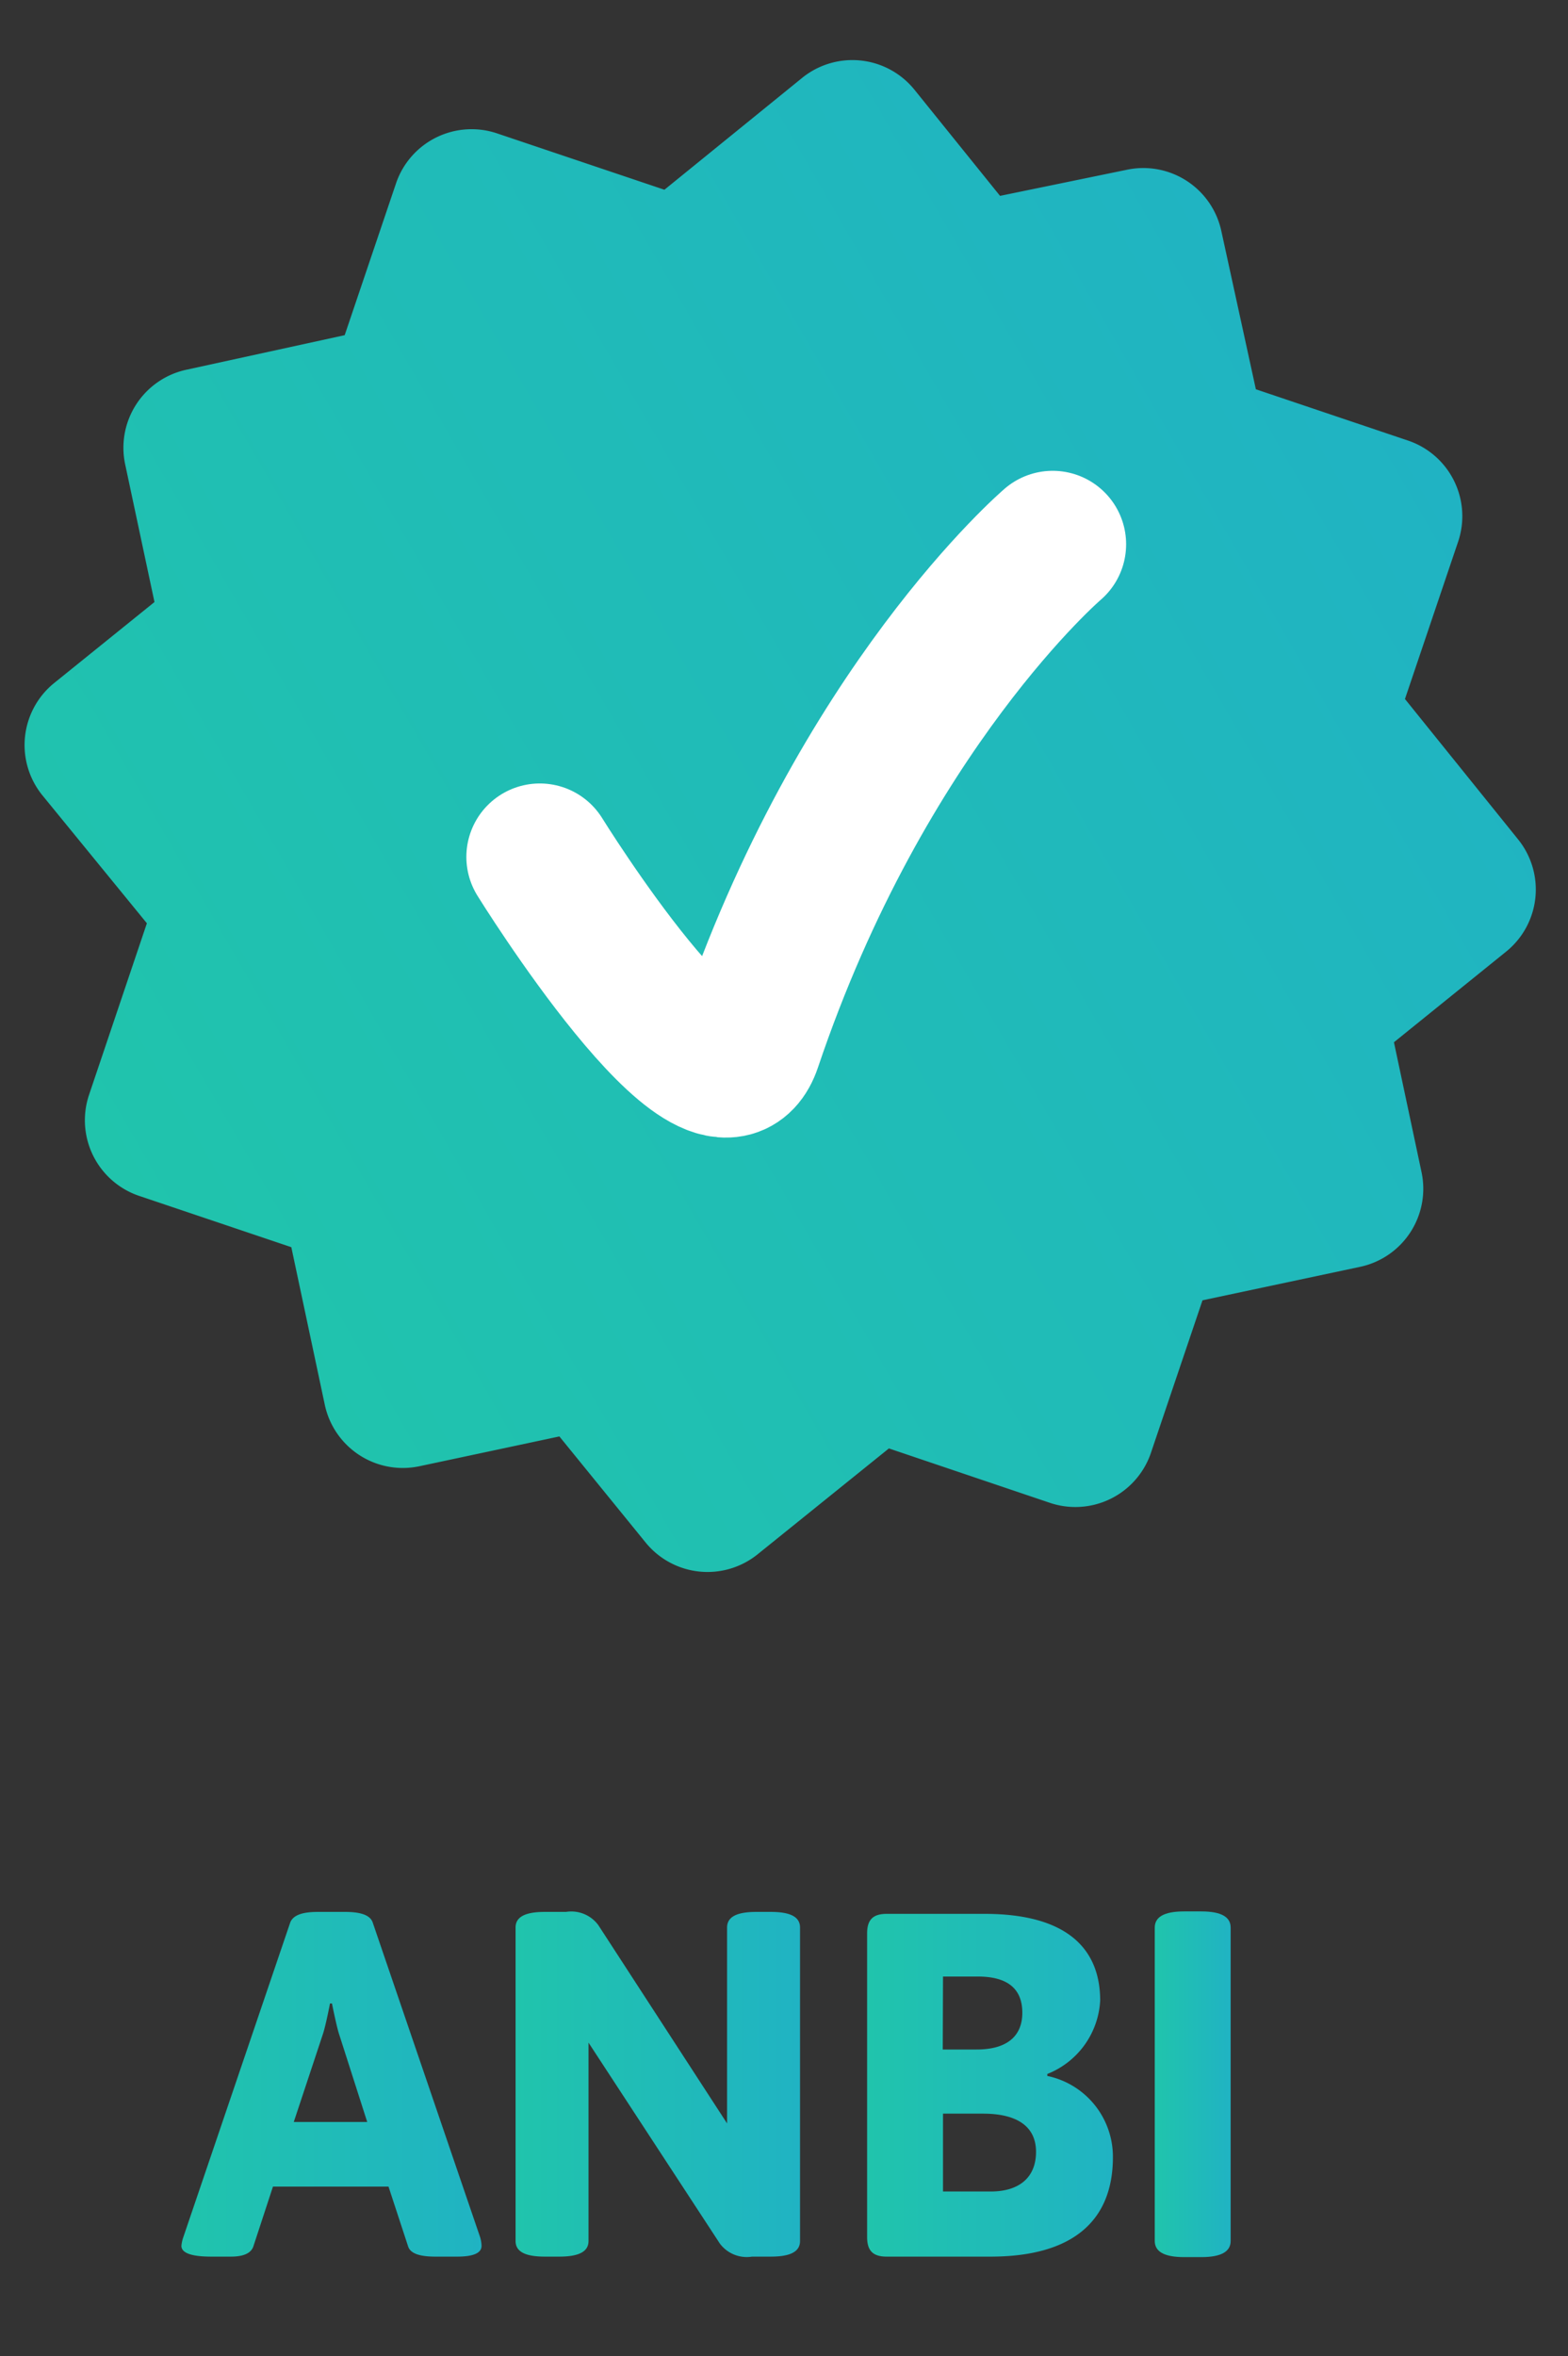
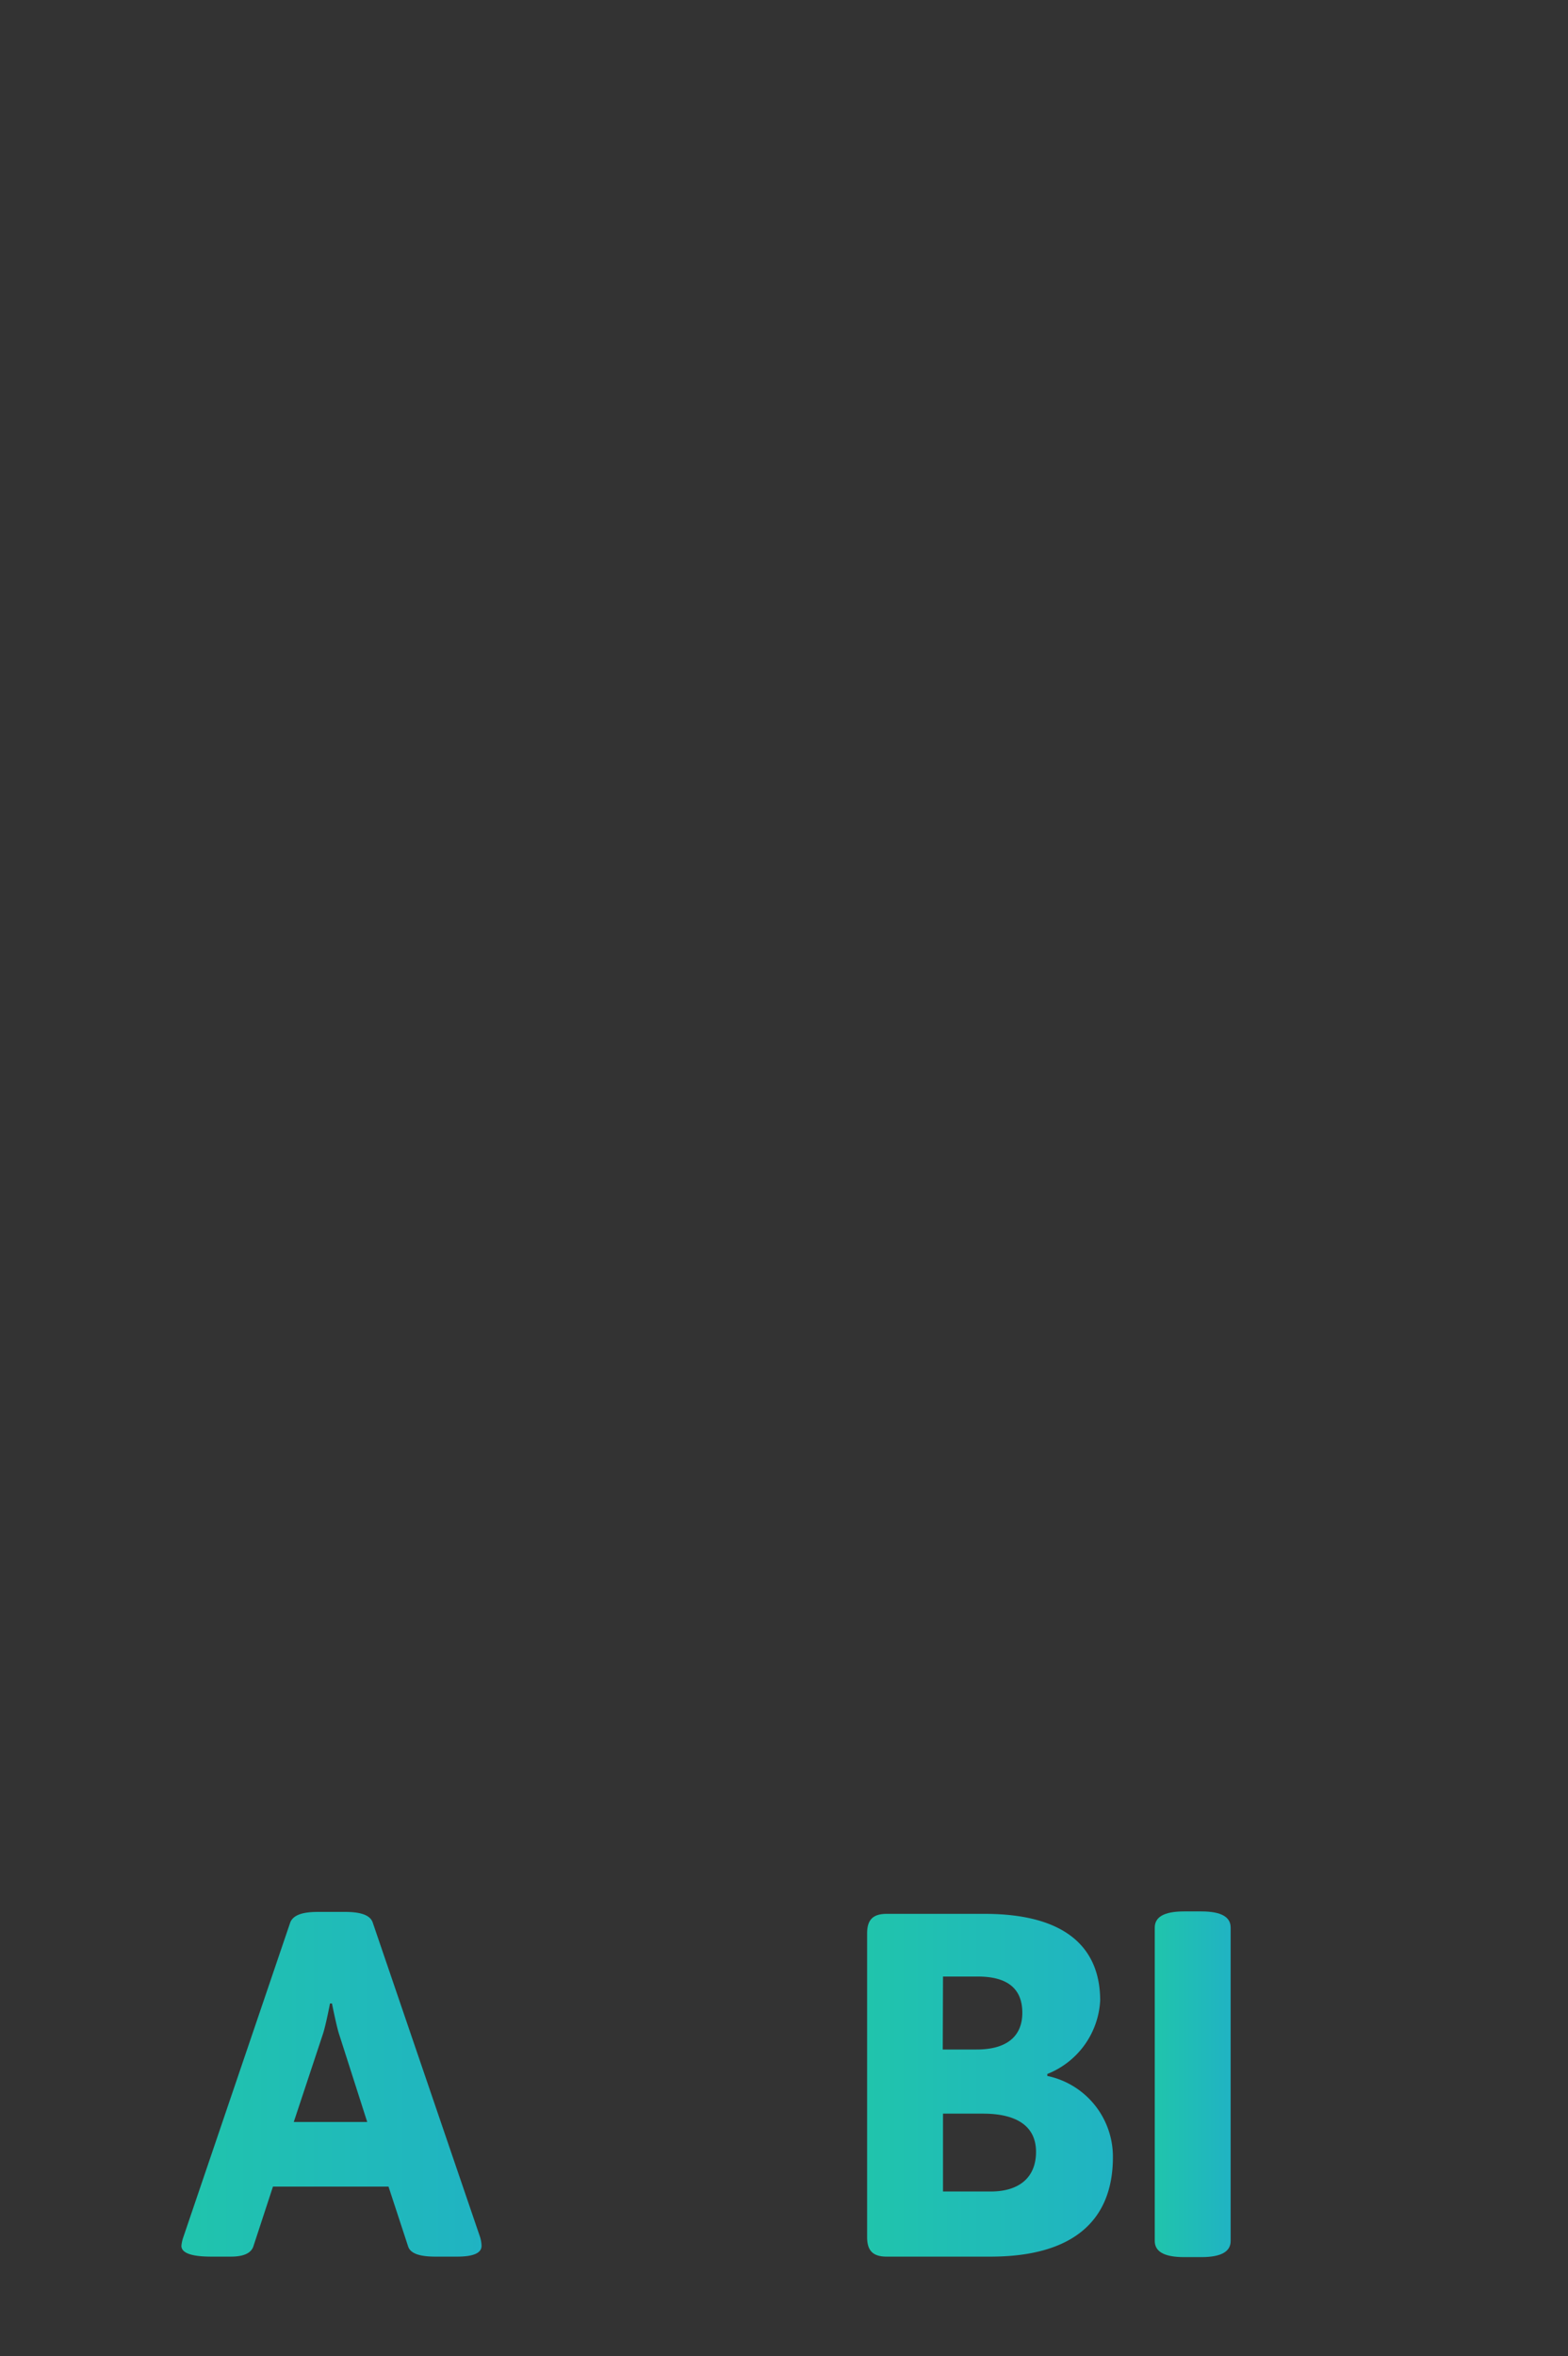
<svg xmlns="http://www.w3.org/2000/svg" xmlns:xlink="http://www.w3.org/1999/xlink" id="Layer_1" data-name="Layer 1" viewBox="0 0 64.05 96.24">
  <rect x="0" y="0" width="64.05" height="96.24" fill="#333333" stroke="none" />
  <defs>
    <style>.cls-1{fill:url(#linear-gradient);}.cls-2{fill:none;stroke:#fff;stroke-linecap:round;stroke-linejoin:round;stroke-width:6px;}.cls-3{fill:url(#linear-gradient-2);}.cls-4{fill:url(#linear-gradient-3);}.cls-5{fill:url(#linear-gradient-4);}.cls-6{fill:url(#linear-gradient-5);}</style>
    <linearGradient id="linear-gradient" x1="4.78" y1="48.89" x2="58.4" y2="17.93" gradientUnits="userSpaceOnUse">
      <stop offset="0" stop-color="#20c4ac" />
      <stop offset="1" stop-color="#20b3c3" />
    </linearGradient>
    <linearGradient id="linear-gradient-2" x1="7.41" y1="85.13" x2="19.68" y2="85.13" xlink:href="#linear-gradient" />
    <linearGradient id="linear-gradient-3" x1="21.05" y1="85.13" x2="32.68" y2="85.13" xlink:href="#linear-gradient" />
    <linearGradient id="linear-gradient-4" x1="35.43" y1="85.13" x2="45.48" y2="85.13" xlink:href="#linear-gradient" />
    <linearGradient id="linear-gradient-5" x1="47.17" y1="85.13" x2="50.27" y2="85.13" xlink:href="#linear-gradient" />
  </defs>
  <title>anbiicon</title>
-   <path class="cls-1" d="M62,34.27l-4.61-5.72,2.17-6.42a3.26,3.26,0,0,0-2-4.12l-6.26-2.11L49.89,9.44A3.26,3.26,0,0,0,46,6.94L40.85,8l-3.5-4.34a3.26,3.26,0,0,0-4.57-.49L27.14,7.75,20.31,5.45a3.26,3.26,0,0,0-4.12,2l-2.11,6.24L7.62,15.1A3.26,3.26,0,0,0,5.12,19l1.19,5.59-4.1,3.31a3.26,3.26,0,0,0-.49,4.57L6,37.71l-2.36,7a3.26,3.26,0,0,0,2,4.12l6.26,2.11,1.37,6.45a3.26,3.26,0,0,0,3.85,2.5l5.73-1.22L26.37,63a3.26,3.26,0,0,0,4.57.49l5.37-4.33,6.57,2.22a3.26,3.26,0,0,0,4.12-2l2.12-6.27,6.45-1.37a3.26,3.26,0,0,0,2.5-3.85l-1.13-5.32,4.58-3.7A3.26,3.26,0,0,0,62,34.27Z" />
-   <path class="cls-2" d="M22.05,35s7.19,11.6,8.52,7.64C35.2,28.9,43,22.23,43,22.23" />
  <path class="cls-3" d="M15.22,78.51c-.12-.32-.56-.42-1.14-.42H13c-.58,0-1,.1-1.14.42L7.49,91.37a1.48,1.48,0,0,0-.08.36c0,.28.38.44,1.22.44h.8c.48,0,.82-.12.92-.42l.8-2.44h4.72l.8,2.44c.1.32.54.42,1.12.42h.88c.7,0,1-.16,1-.44a1.34,1.34,0,0,0-.06-.36ZM12,86.67l1.18-3.56c.12-.34.3-1.28.3-1.28h.08s.2,1,.3,1.28L15,86.67Z" />
-   <path class="cls-4" d="M31.48,78.09H30.9c-.84,0-1.2.22-1.2.64v8l-5.26-8.1a1.37,1.37,0,0,0-1.32-.54h-.86c-.84,0-1.2.22-1.2.64v12.8c0,.42.36.64,1.2.64h.58c.84,0,1.2-.22,1.2-.64v-8.1l5.36,8.2a1.37,1.37,0,0,0,1.32.54h.76c.84,0,1.2-.22,1.2-.64V78.73C32.68,78.31,32.32,78.09,31.48,78.09Z" />
  <path class="cls-5" d="M42.78,84.79l0-.08a3.42,3.42,0,0,0,2.16-3c0-2.1-1.34-3.54-4.72-3.54h-4c-.56,0-.8.24-.8.8v12.4c0,.56.24.8.8.8h4.24c3.38,0,5-1.48,5-4.06A3.37,3.37,0,0,0,42.78,84.79Zm-4.26-4.06h1.42c1.22,0,1.82.5,1.82,1.48s-.66,1.5-1.86,1.5H38.51Zm2,8.78h-2V86.33h1.64c1.38,0,2.16.52,2.16,1.56S41.64,89.51,40.47,89.51Z" />
  <path class="cls-6" d="M49.07,78.07h-.7c-.84,0-1.2.24-1.2.66v12.8c0,.42.36.66,1.2.66h.7c.84,0,1.2-.24,1.2-.66V78.73C50.27,78.31,49.91,78.07,49.07,78.07Z" />
</svg>